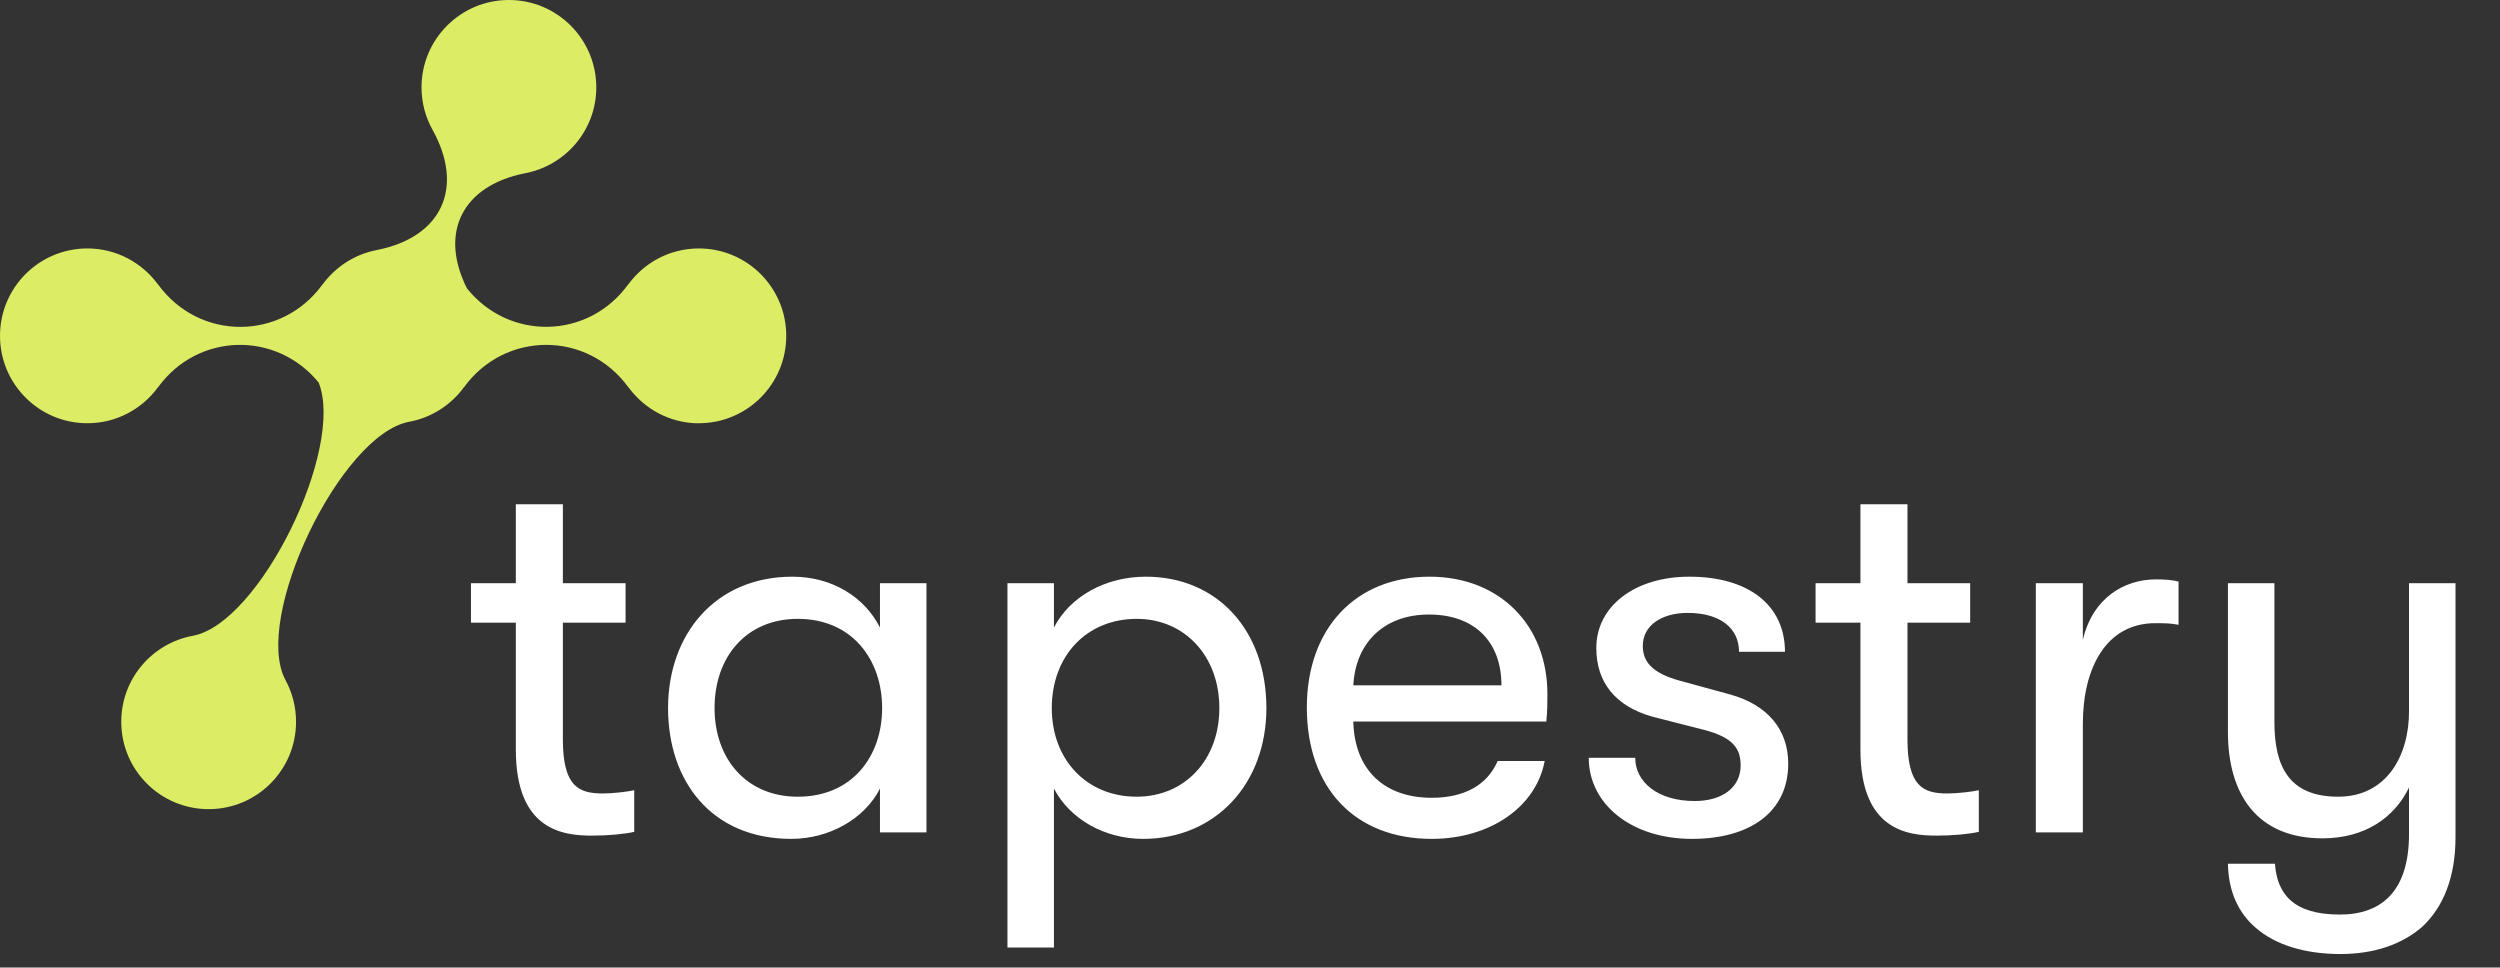
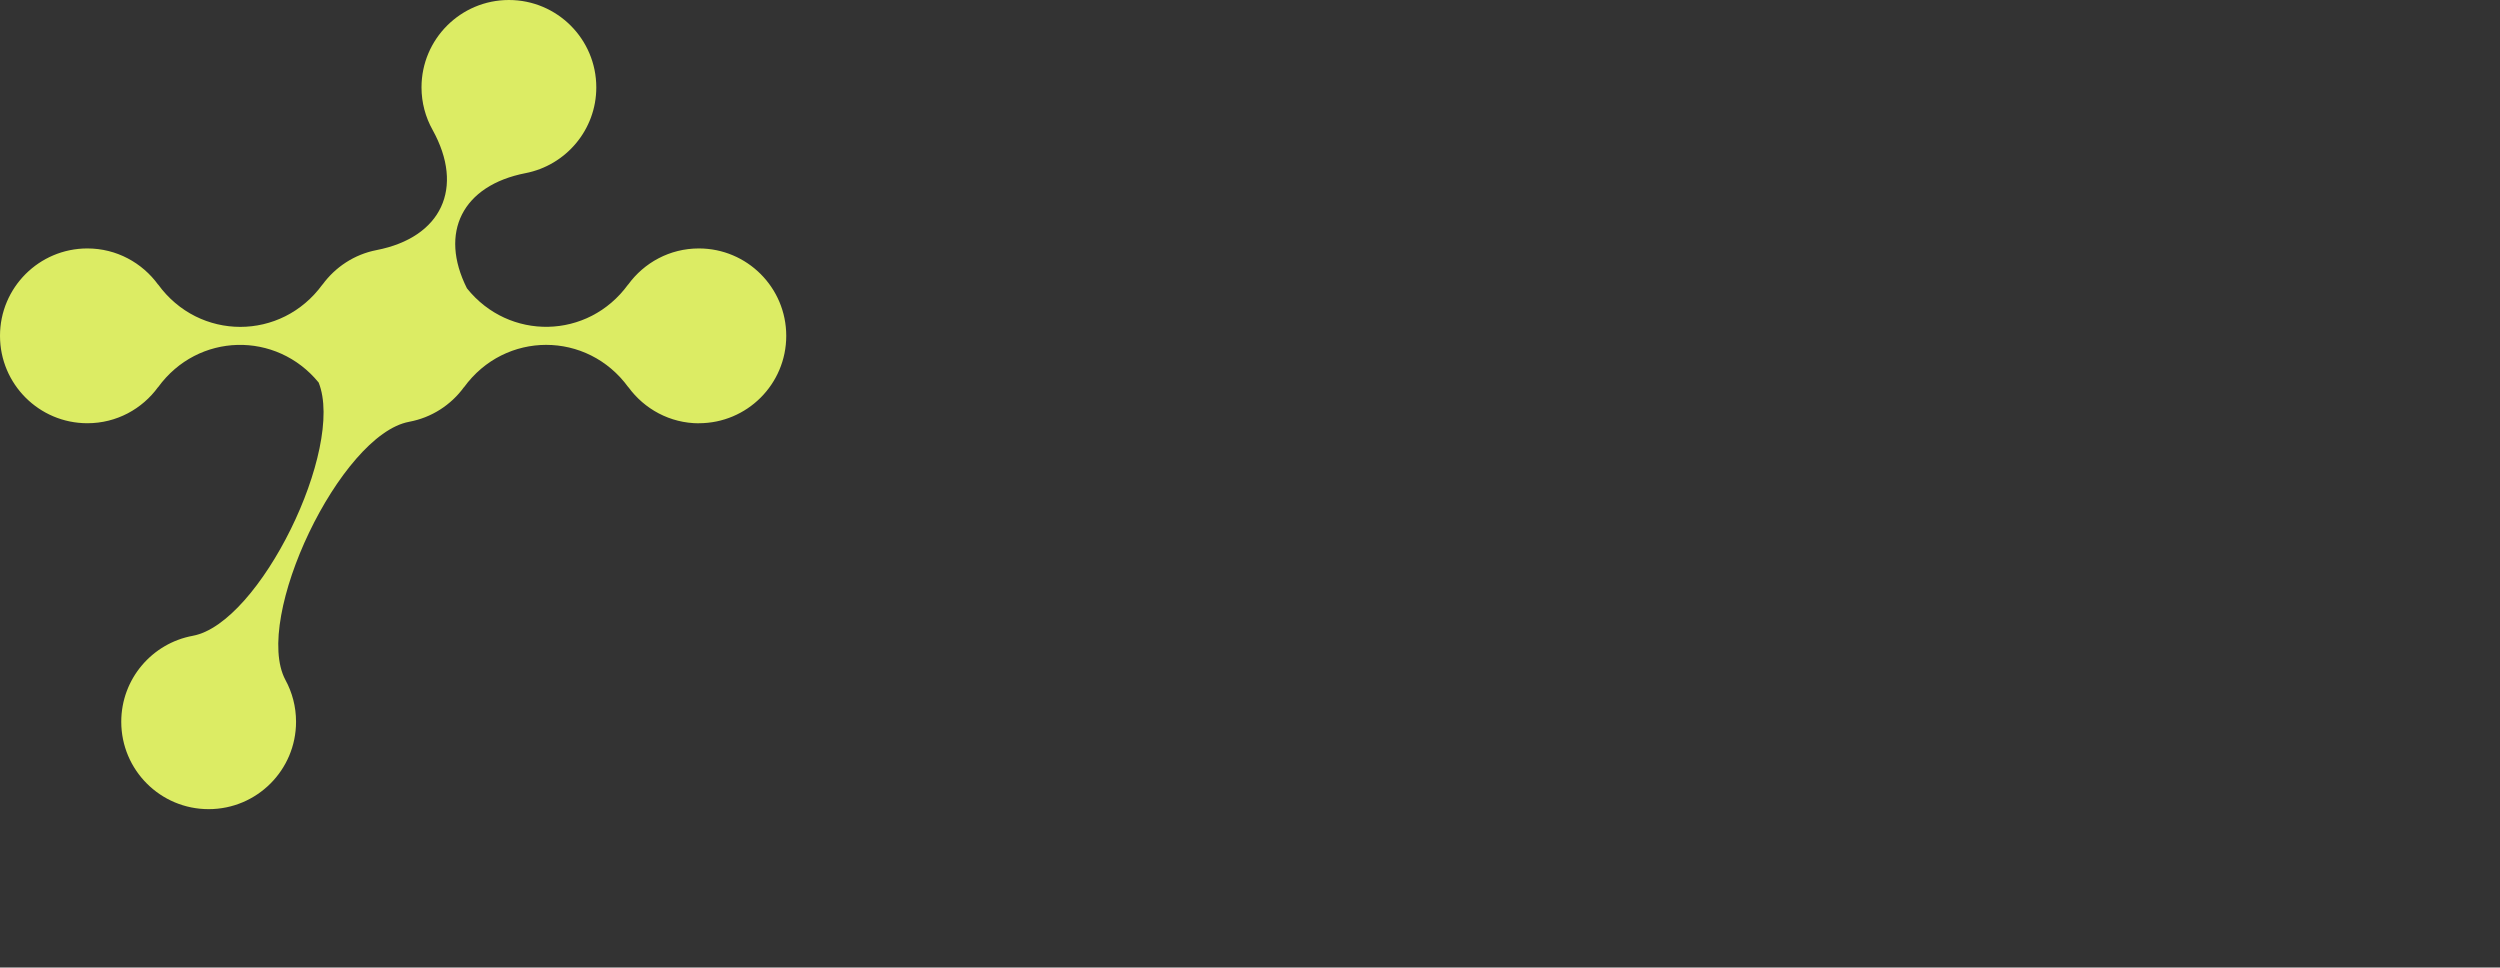
<svg xmlns="http://www.w3.org/2000/svg" width="770" height="298" viewBox="0 0 770 298" fill="none">
  <rect x="0" y="0" width="770" height="298" fill="#333333" stroke="none" />
  <path d="M215.247 130.356C230.117 130.356 242.165 118.308 242.165 103.438C242.165 88.569 230.117 76.521 215.247 76.521C206.275 76.521 198.366 80.914 193.464 87.667V87.621C181.115 104.618 156.741 104.988 143.814 88.8C135.166 71.618 142.404 57.119 161.875 53.326C174.27 50.921 183.659 40.006 183.659 26.918C183.659 12.048 171.611 0 156.741 0C141.872 0 129.824 12.048 129.824 26.918C129.824 31.658 131.072 36.121 133.223 39.983C143.144 57.859 136.021 73.121 115.972 77.029C109.15 78.347 103.276 82.256 99.322 87.667V87.621C86.672 105.034 61.351 105.034 48.701 87.621V87.667C43.799 80.938 35.89 76.521 26.918 76.521C12.048 76.521 0 88.569 0 103.438C0 118.308 12.048 130.356 26.918 130.356C35.89 130.356 43.799 125.962 48.701 119.209V119.256C60.981 102.351 85.146 101.912 98.142 117.822C106.283 138.103 80.013 192.03 59.385 195.822H59.408C46.851 198.112 37.347 209.096 37.347 222.301C37.347 237.17 49.395 249.218 64.264 249.218C79.134 249.218 91.182 237.17 91.182 222.301C91.182 217.652 90.002 213.259 87.921 209.443C77.723 190.458 104.849 133.824 126.008 129.916H125.985C132.923 128.644 138.935 124.713 142.913 119.233V119.279C155.562 101.866 180.884 101.866 193.533 119.279V119.233C198.436 125.962 206.344 130.379 215.317 130.379L215.247 130.356Z" fill="#DCEC64" />
-   <path d="M182.355 257.374C173.364 257.374 158.878 255.709 158.878 230.9V191.773H145.059V179.618H158.878V155.309H173.364V179.618H192.678V191.773H173.364V227.737C173.364 242.389 178.359 244.387 185.685 244.387C188.515 244.387 193.177 243.887 195.342 243.388V256.208C192.511 256.875 187.35 257.374 182.355 257.374ZM243.724 258.373C219.249 258.373 205.762 240.724 205.762 218.08C205.762 195.436 220.248 177.62 244.057 177.62C256.212 177.62 266.202 183.781 271.03 193.271V179.618H285.349V256.375H271.03V242.888C266.202 252.379 255.213 258.373 243.724 258.373ZM220.081 218.08C220.081 233.731 229.905 245.386 245.722 245.386C262.539 245.386 271.696 232.898 271.696 218.08C271.696 203.261 262.539 190.607 245.722 190.607C229.905 190.607 220.081 202.262 220.081 218.08ZM352.918 177.62C374.896 177.62 390.048 194.104 390.048 218.08C390.048 241.556 374.23 258.373 352.086 258.373C340.264 258.373 329.608 252.379 324.613 242.888V291.84H310.294V179.618H324.613V193.271C329.608 183.614 340.597 177.62 352.918 177.62ZM323.947 218.08C323.947 234.064 334.77 245.386 350.088 245.386C364.906 245.386 375.562 234.064 375.562 218.08C375.562 202.096 364.906 190.607 350.088 190.607C334.77 190.607 323.947 201.929 323.947 218.08ZM440.967 258.373C417.324 258.373 402.505 242.722 402.505 217.913C402.505 193.604 417.49 177.62 440.301 177.62C461.946 177.62 476.598 192.605 476.598 213.751C476.598 216.581 476.598 218.746 476.265 222.242H416.824C417.157 237.061 426.315 245.719 440.967 245.719C451.123 245.719 458.116 241.723 461.28 234.397H475.765C473.101 248.549 458.949 258.373 440.967 258.373ZM416.824 211.087H462.445C462.445 197.6 454.12 189.275 440.134 189.275C426.148 189.275 417.49 198.1 416.824 211.087ZM521.134 258.373C502.319 258.373 489.332 247.55 489.332 233.398H503.651C503.651 240.89 510.644 246.718 521.966 246.718C530.458 246.718 536.119 242.555 536.119 235.729C536.119 230.567 533.788 227.071 524.63 224.74L508.979 220.744C497.657 217.58 491.663 210.254 491.663 199.598C491.663 186.611 503.651 177.62 520.301 177.62C538.616 177.62 549.772 186.445 549.772 200.764H535.619C535.619 193.438 529.792 188.776 519.802 188.776C511.81 188.776 505.982 192.605 505.982 198.932C505.982 203.761 508.813 207.257 517.138 209.588L532.955 213.917C544.277 217.081 550.771 224.573 550.771 235.229C550.771 249.881 539.282 258.373 521.134 258.373ZM596.491 257.374C587.5 257.374 573.014 255.709 573.014 230.9V191.773H559.195V179.618H573.014V155.309H587.5V179.618H606.814V191.773H587.5V227.737C587.5 242.389 592.495 244.387 599.821 244.387C602.651 244.387 607.313 243.887 609.478 243.388V256.208C606.647 256.875 601.486 257.374 596.491 257.374ZM627.034 256.375V179.618H641.52V197.101C644.517 184.114 654.34 178.453 663.997 178.453C666.661 178.453 669.159 178.619 670.99 179.119V192.439C668.493 191.939 666.495 191.939 663.831 191.939C648.679 191.939 641.52 205.759 641.52 222.908V256.375H627.034ZM741.978 179.618H756.297V257.874C756.297 270.028 752.634 279.352 745.974 285.513C739.813 290.841 731.322 293.838 720.832 293.838C709.843 293.838 700.852 291.007 694.858 285.846C689.364 281.184 686.367 274.524 686.2 266.032H700.686C701.352 275.356 706.347 281.683 720.666 281.683C733.653 281.683 741.978 274.357 741.978 256.875V242.555C737.482 251.879 728.325 258.207 715.338 258.207C695.358 258.207 686.2 244.886 686.2 225.406V179.618H700.519V222.409C700.519 236.062 705.015 245.386 720.166 245.386C734.985 245.386 741.978 232.898 741.978 219.079V179.618Z" fill="white" />
</svg>